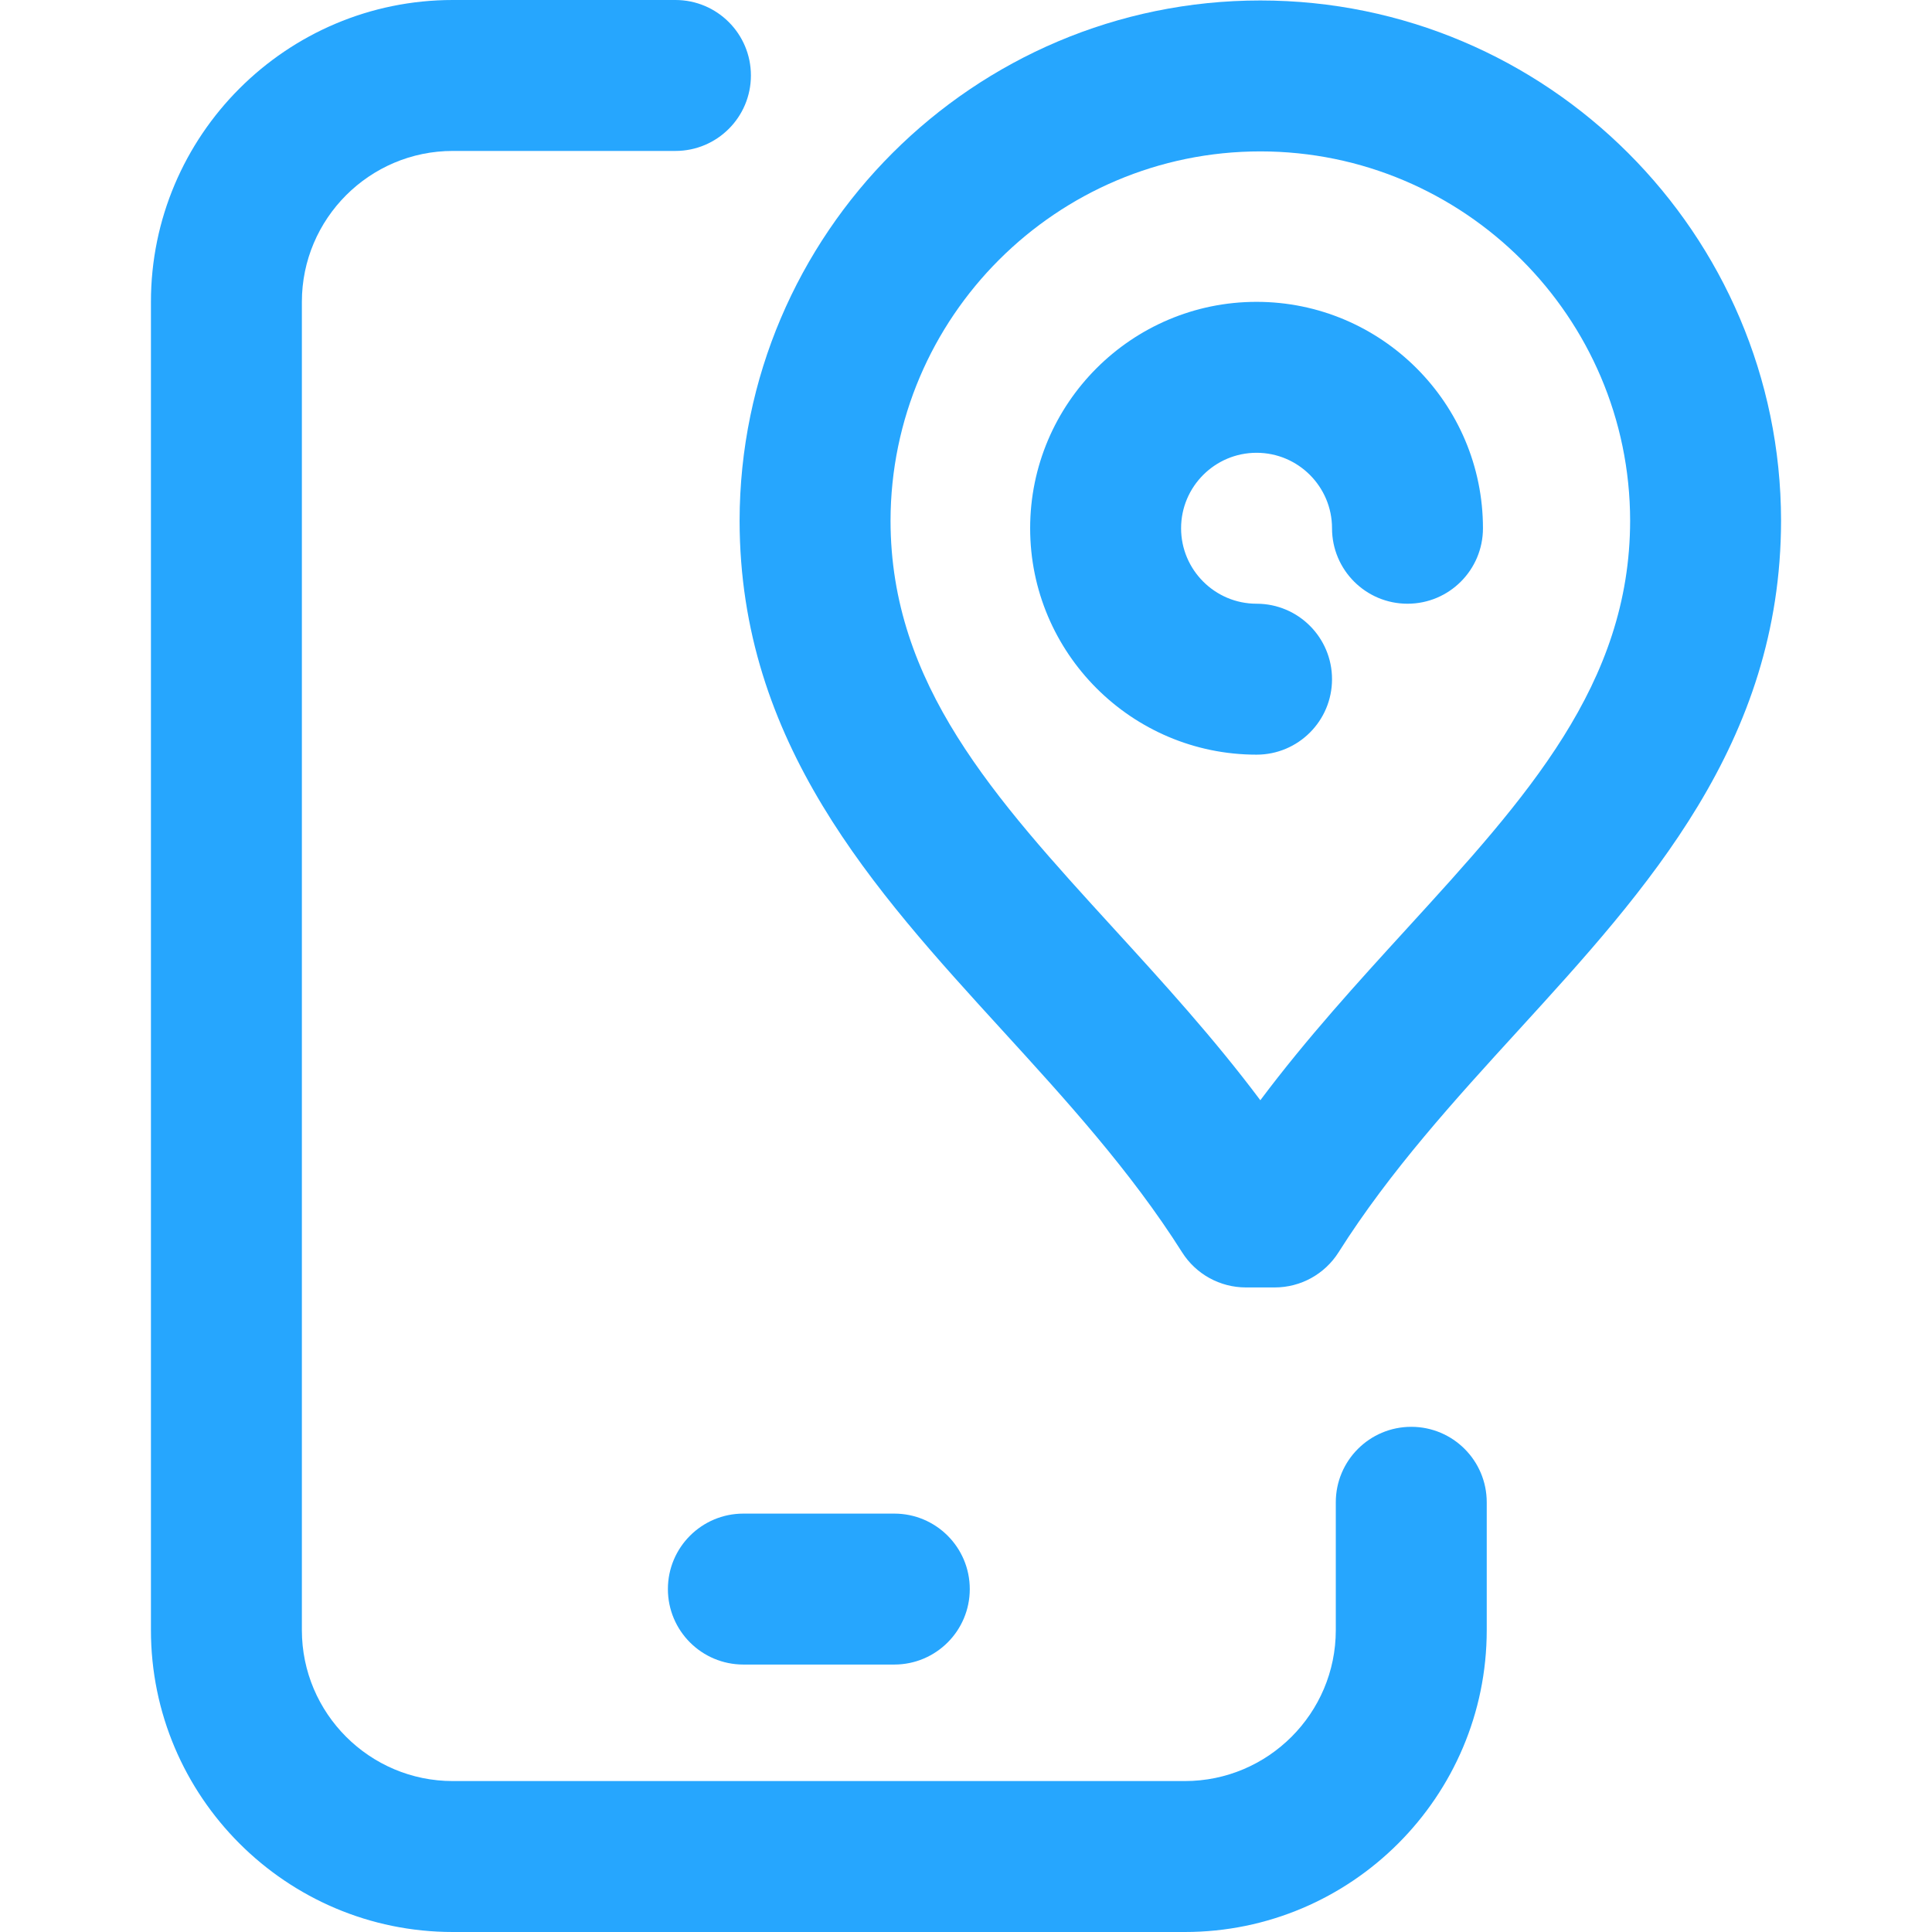
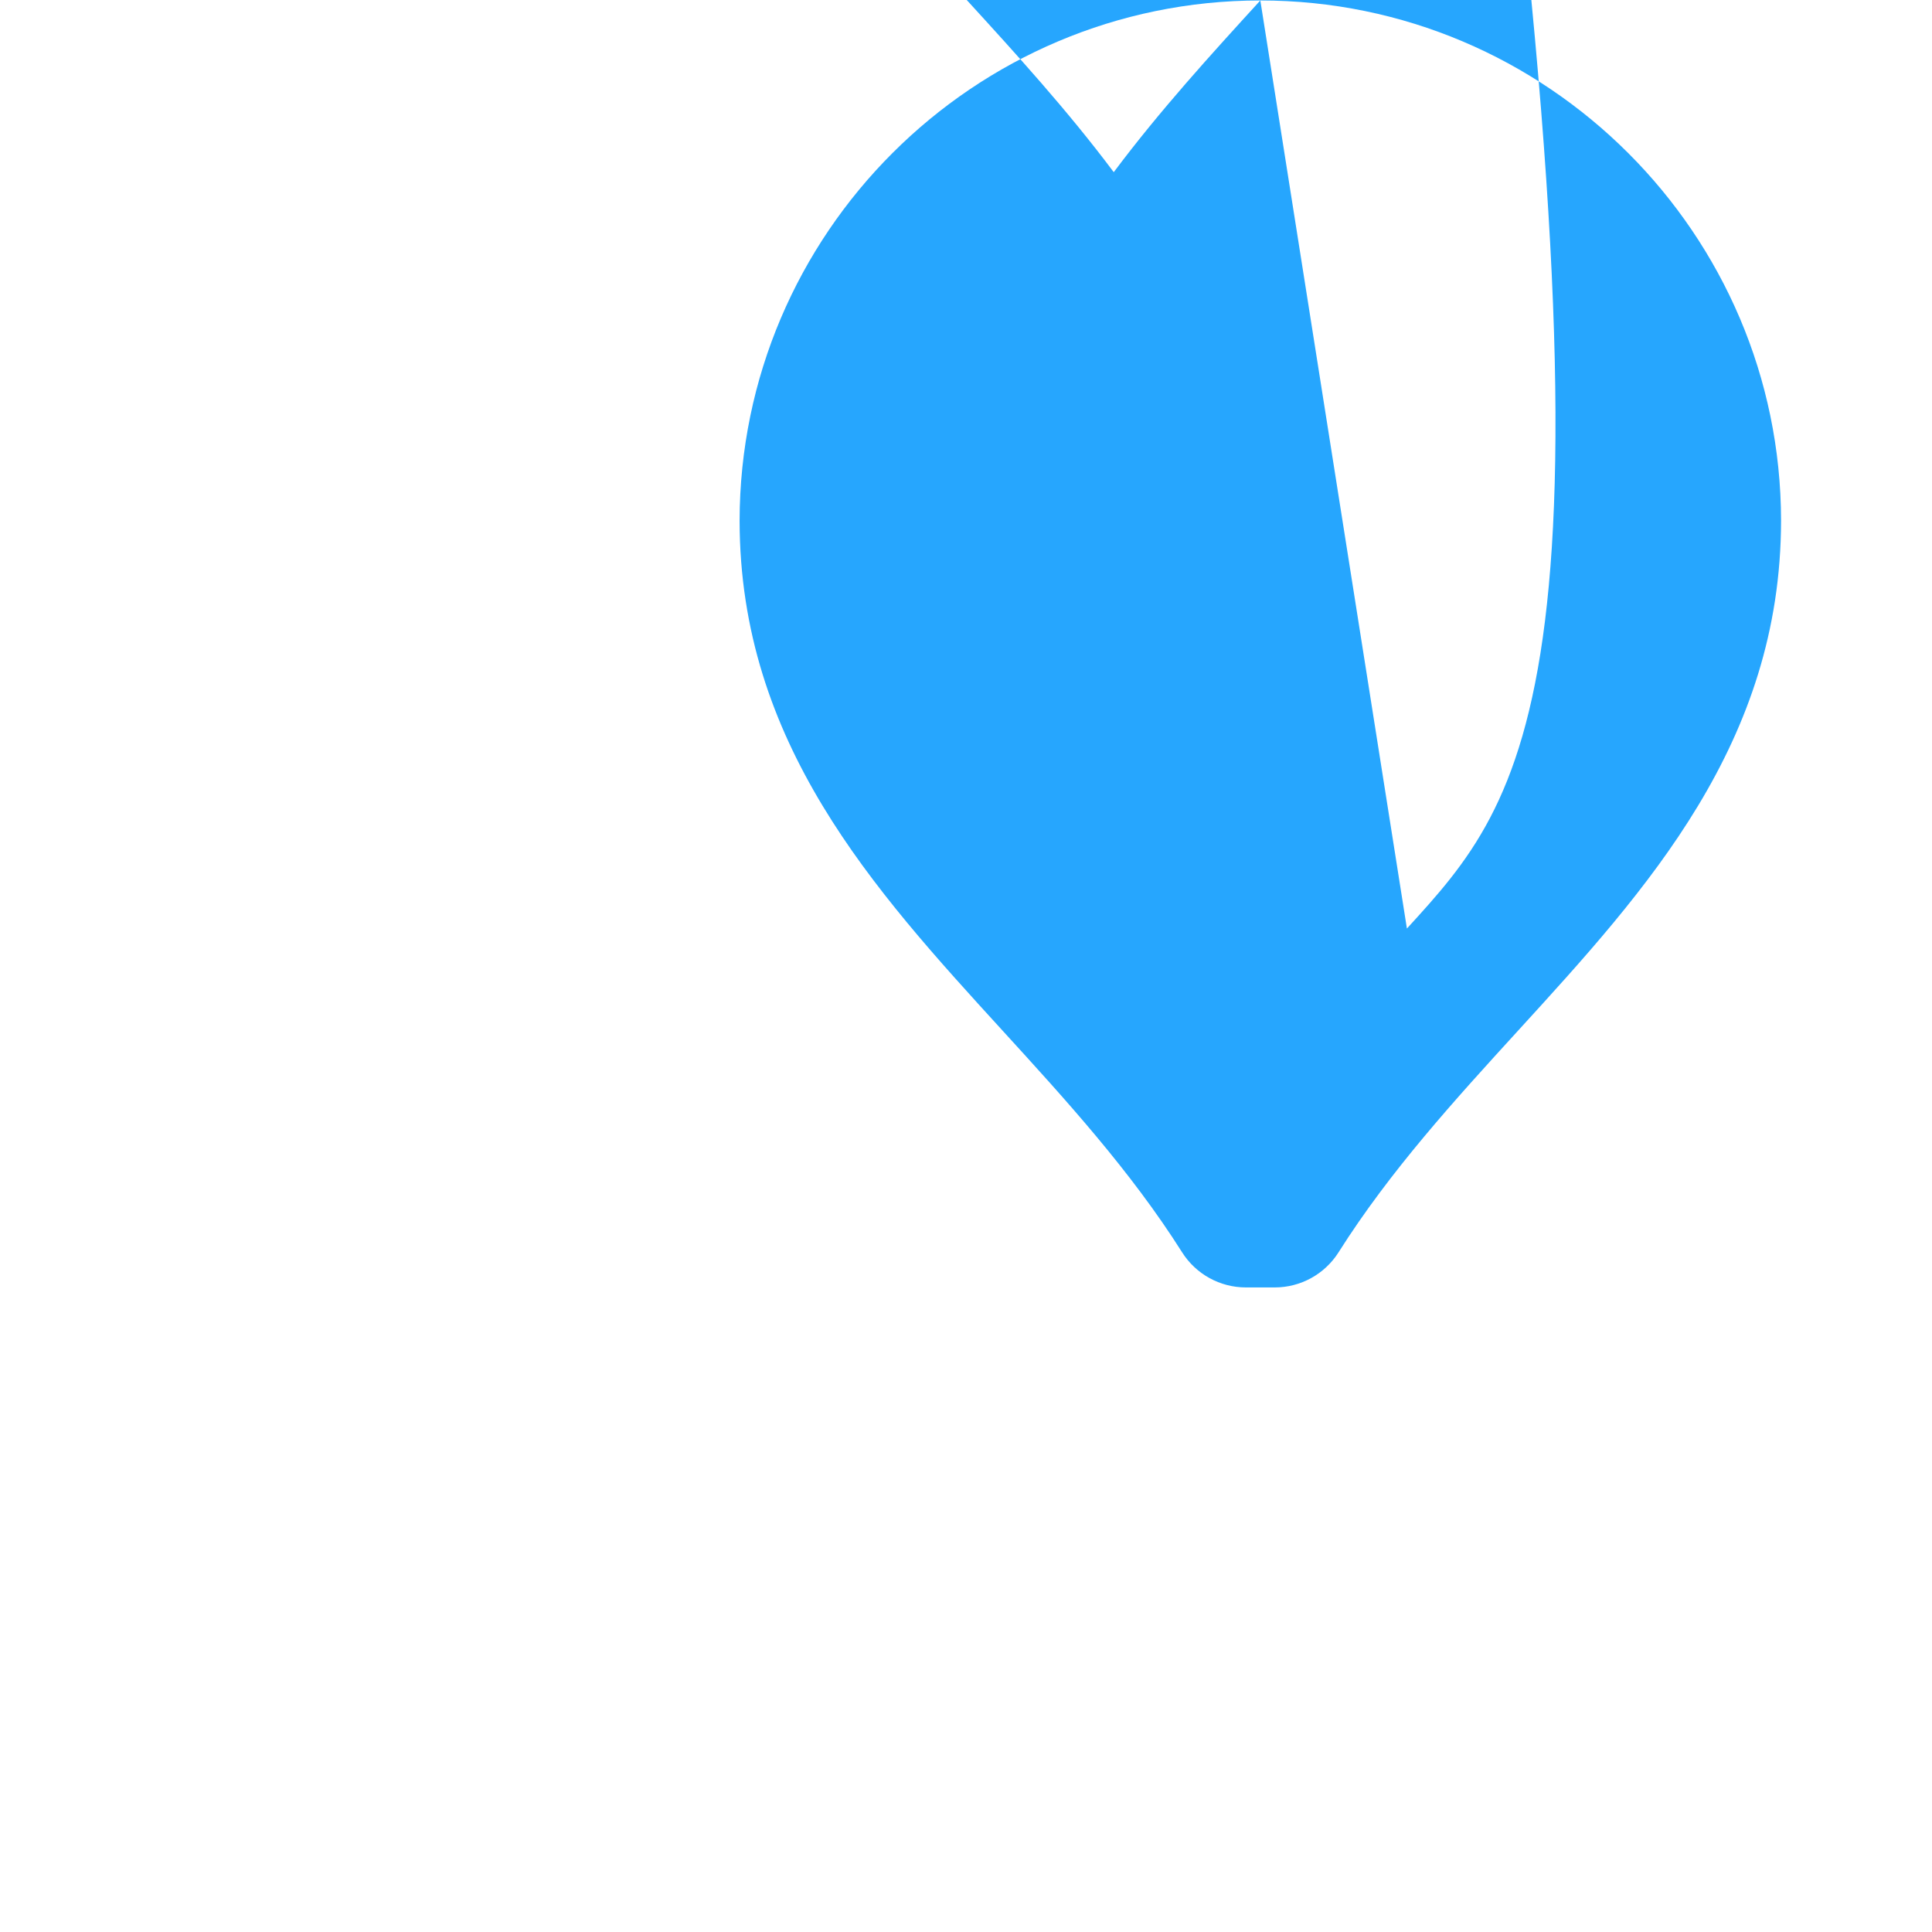
<svg xmlns="http://www.w3.org/2000/svg" width="512" height="512" x="0" y="0" viewBox="0 0 512 512" style="enable-background:new 0 0 512 512" xml:space="preserve" class="">
  <g>
    <g>
      <g>
        <g>
-           <path d="M197,441.122h40c11.046,0,20-8.955,20-20c0-11.046-8.954-20-20-20h-40c-11.046,0-20,8.954-20,20 C177,432.168,185.954,441.122,197,441.122z" fill="#26a6fe" data-original="#000000" style="" class="" />
-           <path d="M334,0.123c-76.006,0-137.911,61.834-137.999,137.881c0.057,58.865,35.419,97.59,69.616,135.041 c16.721,18.311,34.01,37.245,47.65,58.826c3.665,5.798,10.047,9.314,16.906,9.314h7.654c6.861,0.001,13.242-3.515,16.907-9.313 c13.641-21.581,30.93-40.515,47.65-58.826c34.197-37.451,69.56-76.176,69.616-135.083C471.911,61.958,410.005,0.123,334,0.123z M372.846,246.073c-13.09,14.335-26.506,29.027-38.846,45.502c-12.34-16.475-25.756-31.167-38.846-45.502 c-31.719-34.736-59.112-64.736-59.154-108.065c0.063-53.975,44.025-97.886,98-97.886c53.975,0,97.938,43.911,98,97.843 C431.958,181.337,404.565,211.337,372.846,246.073z" fill="#26a6fe" data-original="#000000" style="" class="" />
-           <path d="M374,378.122c-11.046,0-20,8.954-20,20V432c0,22.056-17.944,40-40,40H120c-22.056,0-40-17.944-40-40V80 c0-22.056,17.944-40,40-40h59c11.046,0,20-8.954,20-20s-8.954-20-20-20h-59C75.888,0,40,35.888,40,80v352 c0,44.112,35.888,80,80,80h194c44.112,0,80-35.888,80-80v-33.878C394,387.076,385.047,378.122,374,378.122z" fill="#26a6fe" data-original="#000000" style="" class="" />
-           <path d="M333,79.993c-33.084,0-60,26.916-60,60s26.916,60,60,60c11.046,0,20-8.954,20-20s-8.954-20-20-20 c-11.028,0-20-8.972-20-20s8.972-20,20-20s20,8.972,20,20c0,11.046,8.954,20,20,20c11.046,0,20-8.954,20-20 C393,106.909,366.084,79.993,333,79.993z" fill="#26a6fe" data-original="#000000" style="" class="" />
+           <path d="M334,0.123c-76.006,0-137.911,61.834-137.999,137.881c0.057,58.865,35.419,97.59,69.616,135.041 c16.721,18.311,34.01,37.245,47.65,58.826c3.665,5.798,10.047,9.314,16.906,9.314h7.654c6.861,0.001,13.242-3.515,16.907-9.313 c13.641-21.581,30.93-40.515,47.65-58.826c34.197-37.451,69.56-76.176,69.616-135.083C471.911,61.958,410.005,0.123,334,0.123z c-13.09,14.335-26.506,29.027-38.846,45.502c-12.34-16.475-25.756-31.167-38.846-45.502 c-31.719-34.736-59.112-64.736-59.154-108.065c0.063-53.975,44.025-97.886,98-97.886c53.975,0,97.938,43.911,98,97.843 C431.958,181.337,404.565,211.337,372.846,246.073z" fill="#26a6fe" data-original="#000000" style="" class="" />
        </g>
      </g>
    </g>
    <g> </g>
    <g> </g>
    <g> </g>
    <g> </g>
    <g> </g>
    <g> </g>
    <g> </g>
    <g> </g>
    <g> </g>
    <g> </g>
    <g> </g>
    <g> </g>
    <g> </g>
    <g> </g>
    <g> </g>
  </g>
</svg>